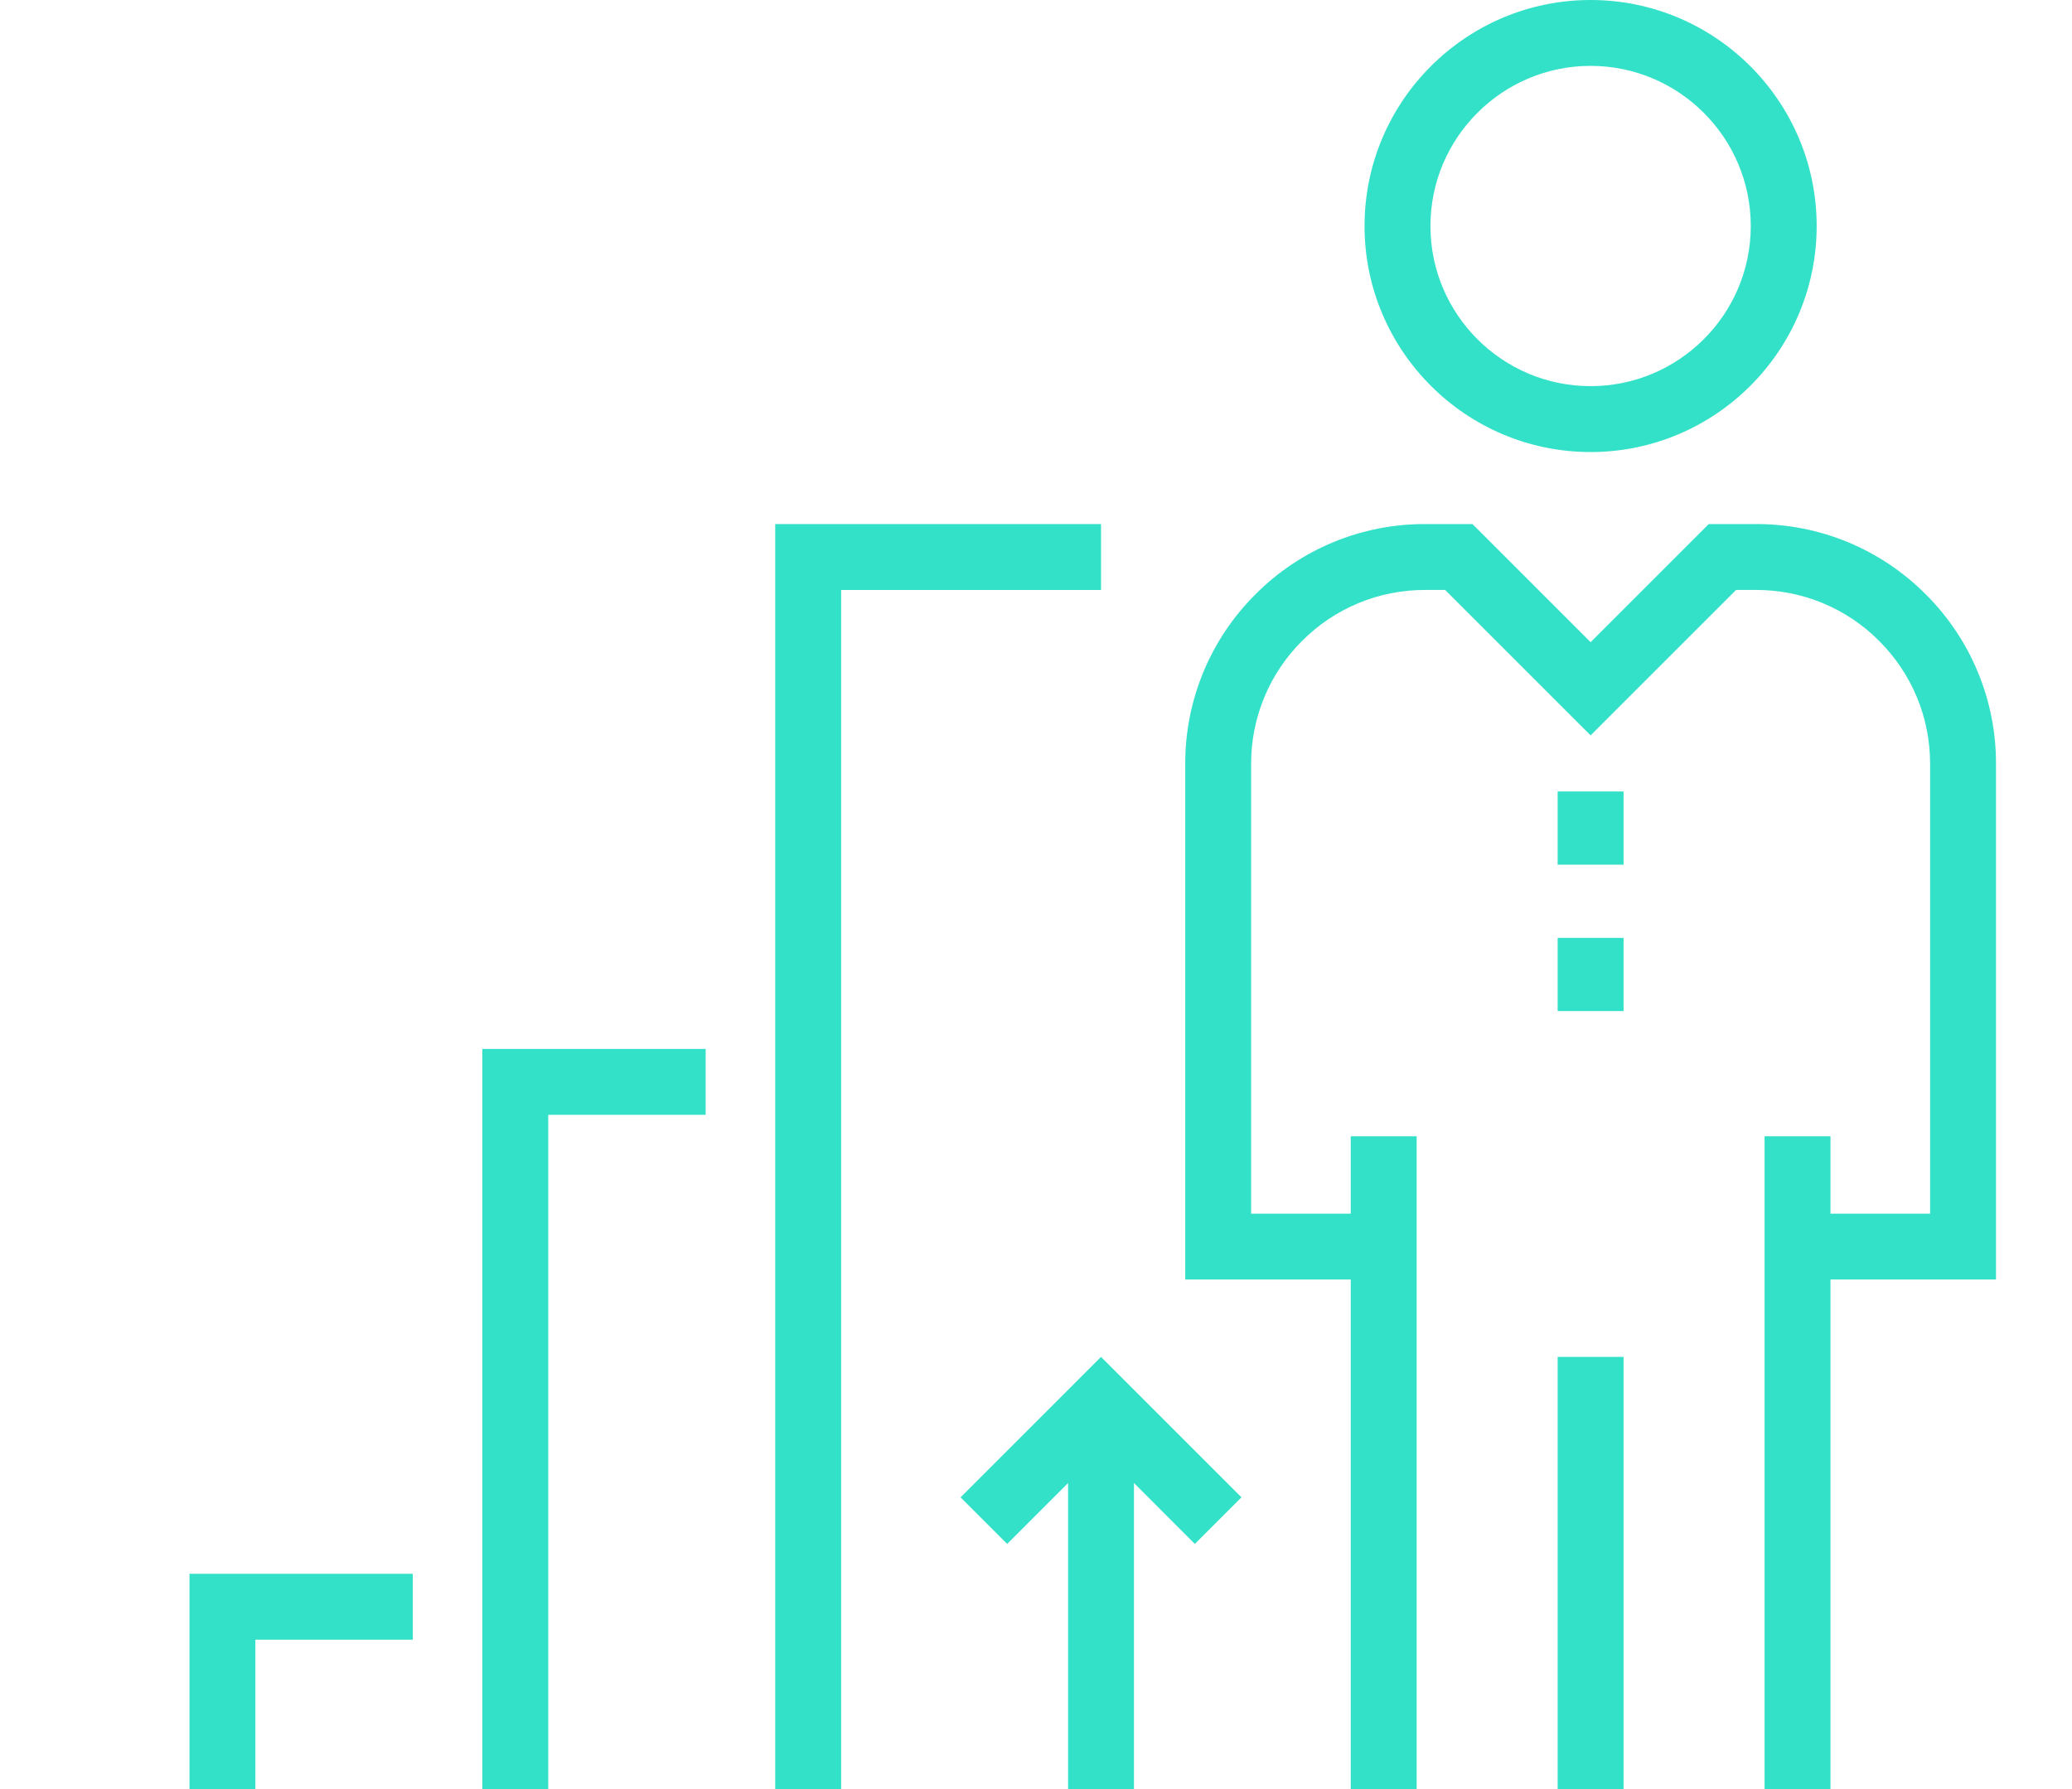
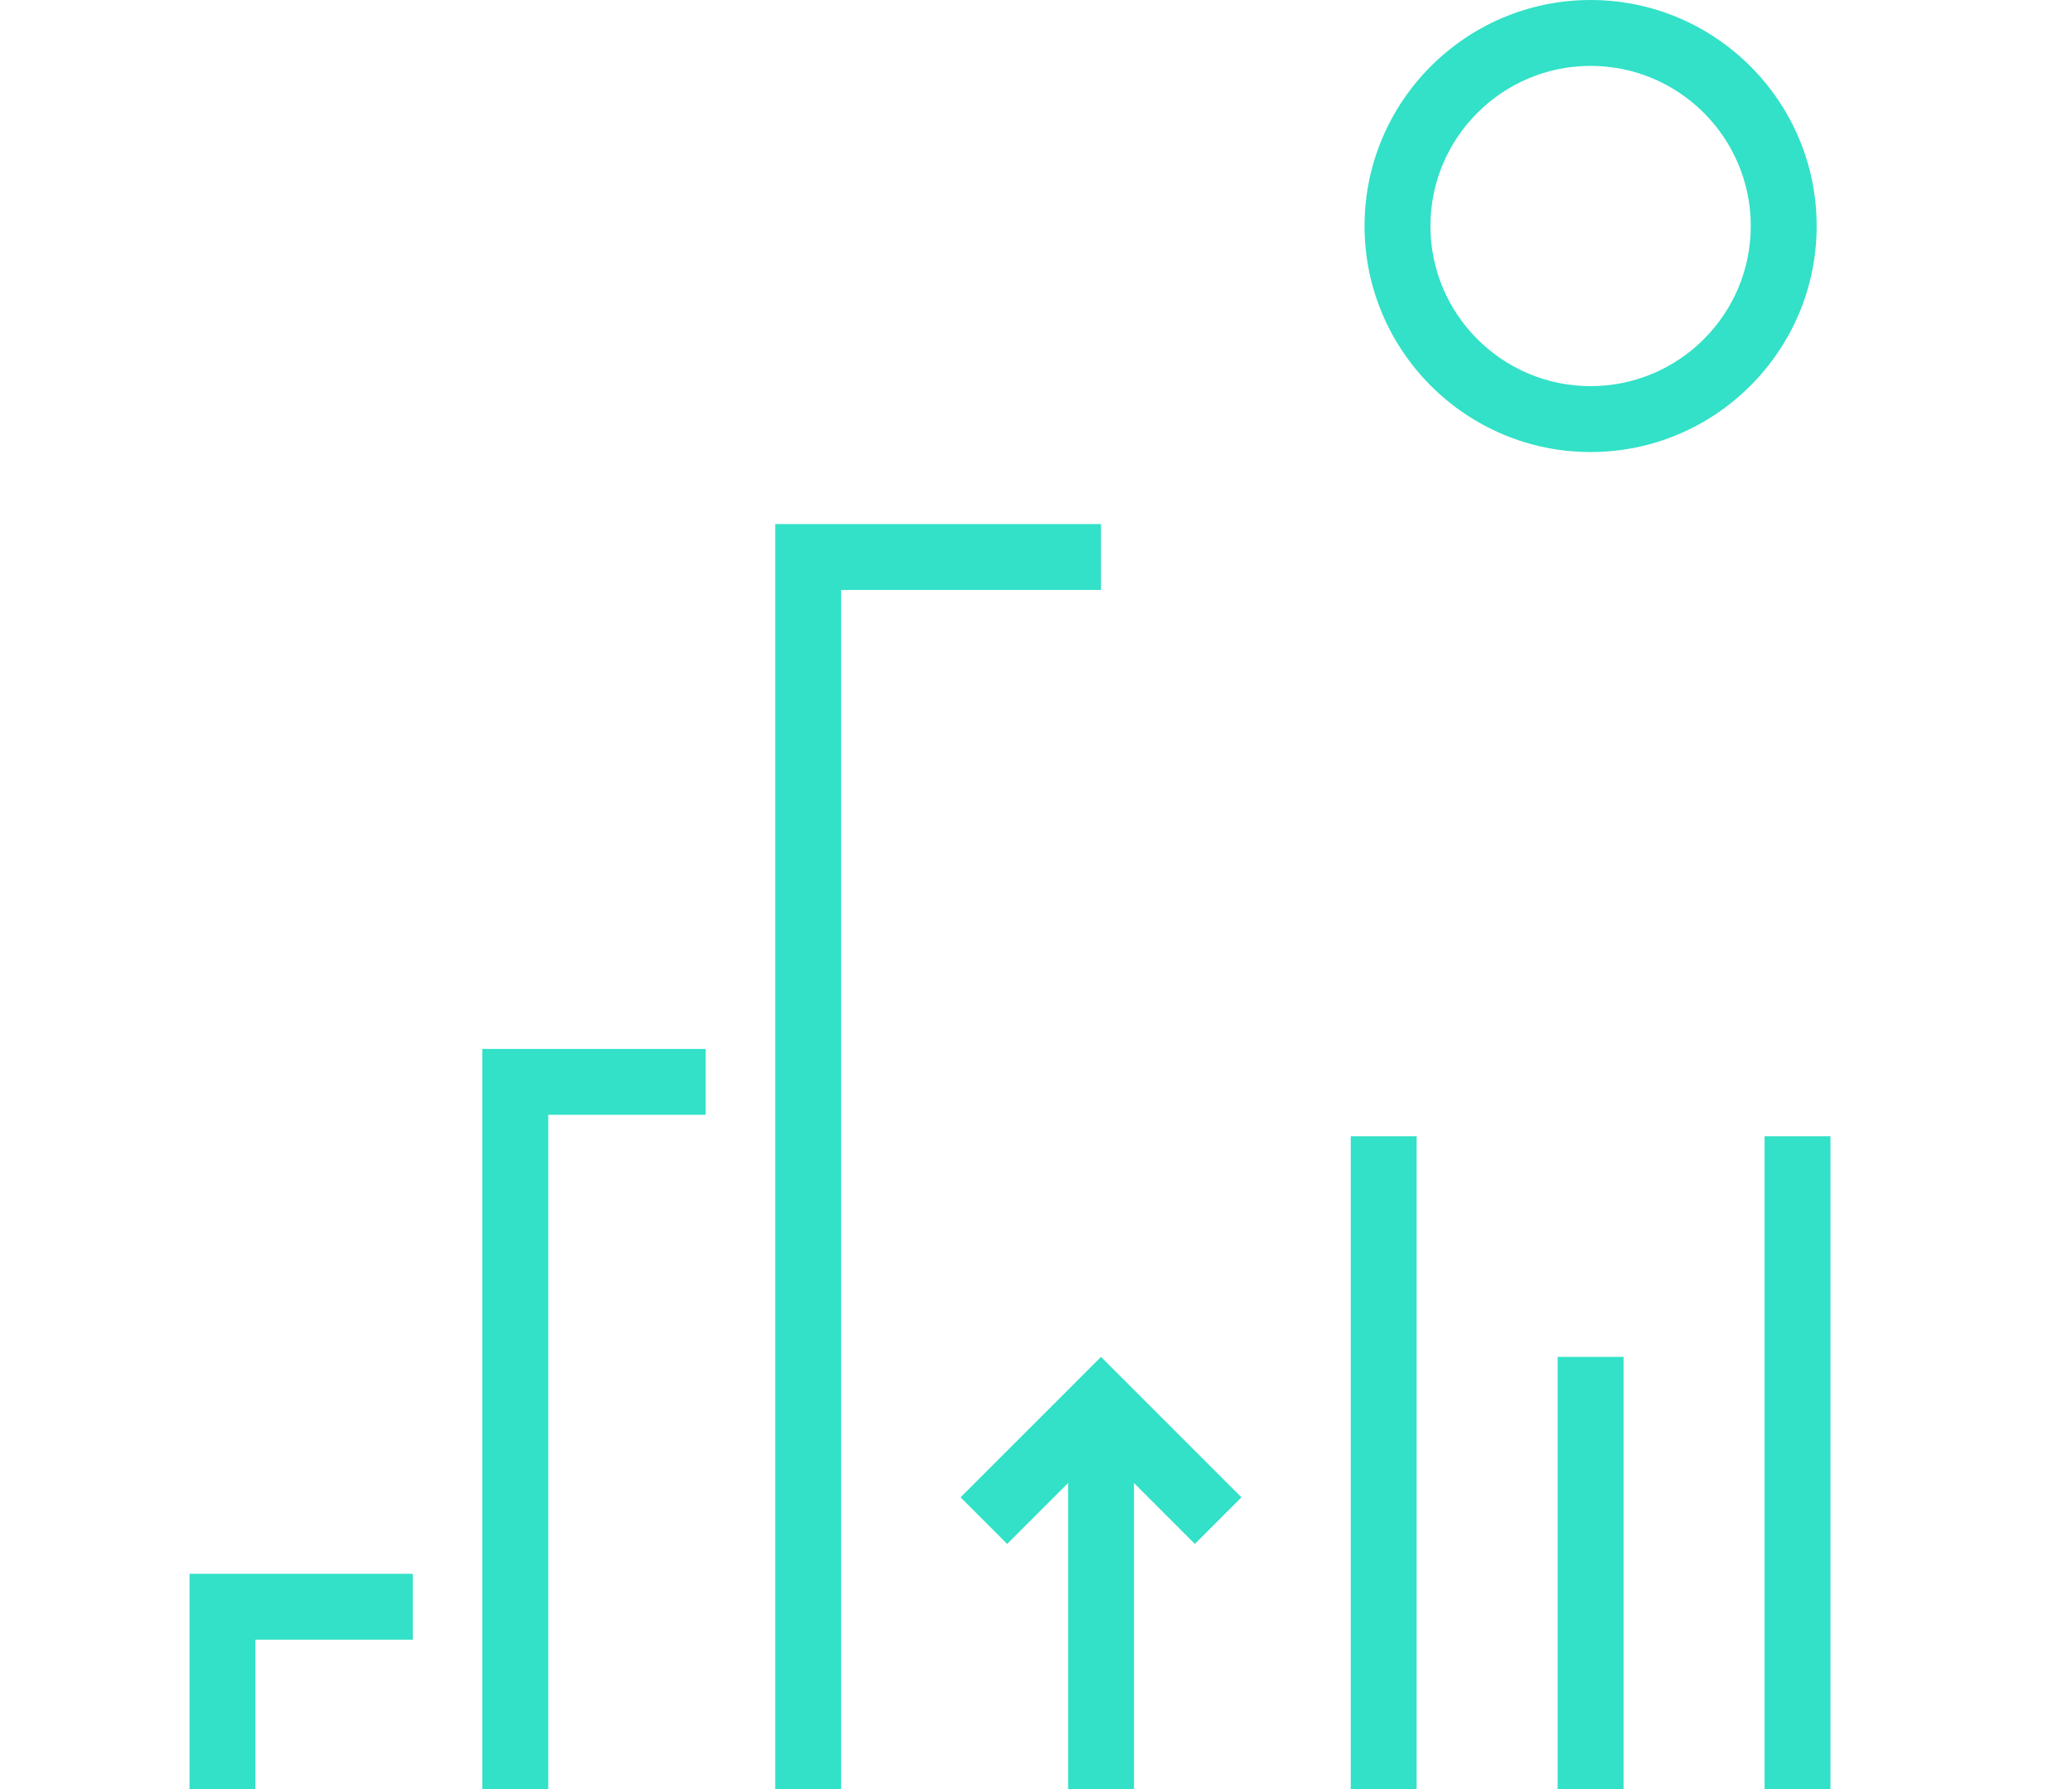
<svg xmlns="http://www.w3.org/2000/svg" width="220" height="190" viewBox="0 0 220 190" fill="none">
  <path d="M8.07 213.004H208.431V220H8.07V213.004ZM168.886 48.007C155.652 48.007 144.884 37.238 144.884 24.004C144.884 10.768 155.652 0 168.886 0C182.122 0 192.889 10.768 192.889 24.003C192.889 37.238 182.122 48.007 168.886 48.007ZM168.886 6.996C159.509 6.996 151.88 14.626 151.88 24.003C151.88 33.382 159.509 41.009 168.886 41.009C178.265 41.009 185.893 33.381 185.893 24.003C185.893 14.626 178.266 6.996 168.886 6.996ZM165.389 144.104H172.385V205.619H165.389V144.104ZM143.419 120.671H150.415V205.619H143.419V120.671ZM187.359 120.671H194.355V205.619H187.359V120.671Z" fill="#32E1C7" />
-   <path d="M211.93 135.884H190.858V128.888H204.934V81.125C204.934 76.194 203.012 71.553 199.522 68.064C197.812 66.343 195.776 64.979 193.535 64.05C191.293 63.121 188.89 62.646 186.463 62.653H184.33L168.887 78.098L153.444 62.653H151.313C148.886 62.647 146.482 63.121 144.24 64.05C141.998 64.979 139.963 66.343 138.251 68.064C136.531 69.775 135.167 71.811 134.239 74.053C133.31 76.295 132.835 78.698 132.841 81.125V128.888H146.918V135.884H125.845V81.125C125.836 77.779 126.491 74.465 127.771 71.374C129.051 68.283 130.931 65.476 133.303 63.117C135.663 60.744 138.469 58.863 141.561 57.582C144.652 56.302 147.967 55.647 151.313 55.656H156.345L168.886 68.2L181.43 55.656H186.462C189.808 55.647 193.122 56.301 196.213 57.582C199.304 58.863 202.11 60.744 204.469 63.117C206.842 65.476 208.723 68.282 210.003 71.374C211.284 74.465 211.939 77.779 211.929 81.125V135.884H211.93Z" fill="#32E1C7" />
-   <path d="M165.389 84.055H172.385V91.829H165.389V84.055ZM165.389 99.603H172.385V107.377H165.389V99.603Z" fill="#32E1C7" />
  <path d="M27.116 205.618H20.12V167.137H43.83V174.134H27.116V205.618ZM58.211 205.618H51.215V111.397H74.925V118.393H58.211V205.618ZM89.307 205.618H82.311V55.656H116.904V62.653H89.307V205.618ZM113.406 149.051H120.402V205.618H113.406V149.051Z" fill="#32E1C7" />
  <path d="M126.868 163.964L116.904 153.998L106.939 163.964L101.992 159.017L116.904 144.104L131.815 159.017L126.868 163.964Z" fill="#32E1C7" />
</svg>